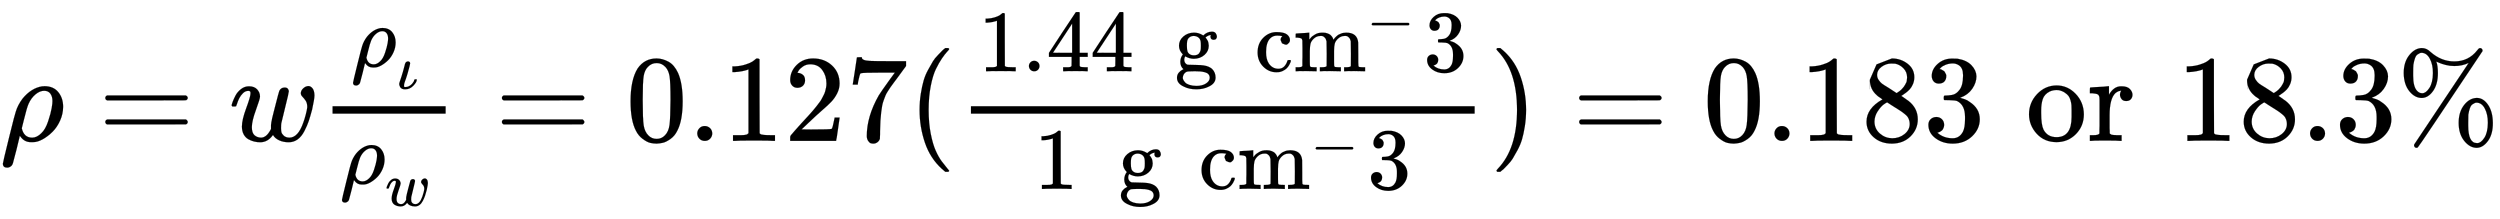
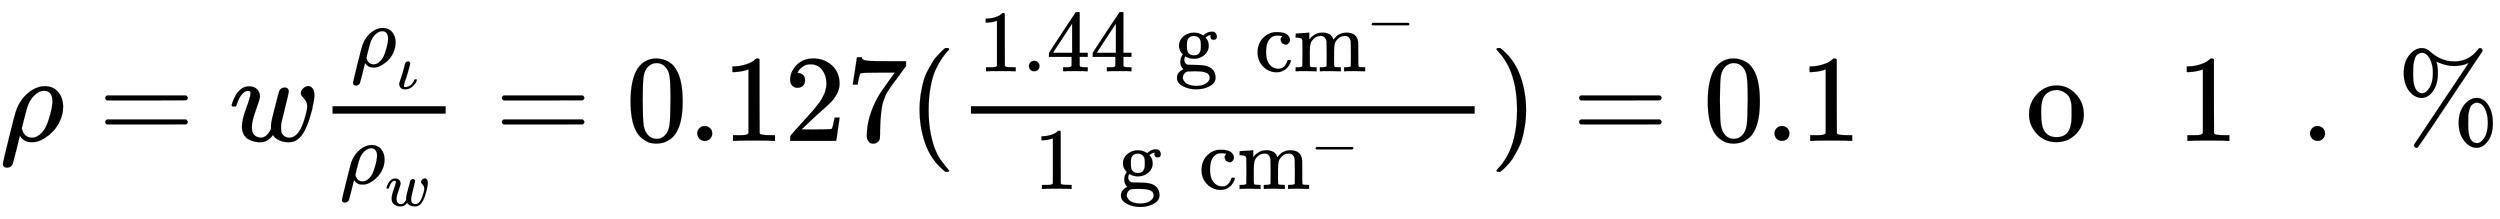
<svg xmlns="http://www.w3.org/2000/svg" xmlns:xlink="http://www.w3.org/1999/xlink" width="39.883ex" height="3.486ex" aria-hidden="true" style="vertical-align:-1.23ex;font-size:12pt;font-family:&quot;Times New Roman&quot;;color:#000;font-style:italic" viewBox="0 -967.7 17171.8 1500.9">
  <defs>
    <path id="a" stroke-width="1" d="M58-216q-33 0-35 30 0 10 50 212t54 208q16 55 55 107 70 86 159 100h8q6 0 10 1 73 0 112-48t39-118q0-57-24-111t-61-91-80-61-79-23h-18q-51 0-83 45l-5 6-27-112q-25-97-29-110t-12-21q-16-14-34-14Zm366 538q0 37-17 60t-50 23q-35 0-70-29t-56-76q-14-31-38-130l-17-68q17-76 84-76 38 0 74 36 33 30 55 96t29 108 6 56Z" />
    <path id="b" stroke-width="1" d="M56 347q0 13 14 20h637q15-8 15-20 0-11-14-19l-318-1H72q-16 5-16 20Zm0-194q0 15 16 20h636q14-10 14-20 0-13-15-20H70q-14 7-14 20Z" />
    <path id="c" stroke-width="1" d="M580 385q0 21 19 39t42 19q18 0 33-18t16-57q0-29-19-115-15-56-27-92t-35-81-55-68-72-23q-44 0-78 16t-49 43q-1-1-3-4-41-55-100-55-26 0-50 6t-47 19-37 39-14 63q0 54 34 146t35 117v14q0 3-4 7t-11 4h-4q-23 0-42-19t-30-41-17-42-8-22q-2-2-16-2H27q-6 6-6 9 0 6 8 28t23 51 44 52 65 23q43 0 66-25t23-58q0-18-33-108t-33-139q0-46 21-65t53-20q43 0 76 61l5 9v32q0 6 1 8t1 7 1 9 3 13 3 17 6 24 8 32 11 43q29 114 33 123 13 27 43 27 19 0 26-10t8-19q0-13-29-128t-32-132q-2-11-2-35v-7q0-15 3-29t19-29 45-16q71 0 113 122 9 23 20 65t12 60q0 33-13 52t-26 32-13 28Z" />
    <path id="d" stroke-width="1" d="M139-10q-28 0-47 10T64 25 52 52t-4 22q0 15 7 35t30 90 50 176l2 9q2 10 3 13t5 12 6 13 9 9 13 8 17 3q12 0 23-7t12-25q0-6-11-52t-33-120-44-131q-11-33-11-53V39q0-4 4-8t12-4h5q59 0 108 51 17 20 26 36t9 24 5 11 18 4h11q3 0 5-1t3-3 0-6q0-37-56-95T145-10h-6Z" />
    <path id="e" stroke-width="1" d="M96 585q56 81 153 81 48 0 96-26t78-92q37-83 37-228 0-155-43-237-20-42-55-67t-61-31-51-7q-26 0-52 6t-61 32-55 67q-43 82-43 237 0 174 57 265Zm225 12q-30 32-71 32-42 0-72-32-25-26-33-72t-8-192q0-158 8-208t36-79q28-30 69-30 40 0 68 30 29 30 36 84t8 203q0 145-8 191t-33 73Z" />
    <path id="f" stroke-width="1" d="M78 60q0 24 17 42t43 18q24 0 42-16t19-43q0-25-17-43T139 0 96 17 78 60Z" />
    <path id="g" stroke-width="1" d="m213 578-13-5q-14-5-40-10t-58-7H83v46h19q47 2 87 15t56 24 28 22q2 3 12 3 9 0 17-6V361l1-300q7-7 12-9t24-4 62-2h26V0h-11q-21 3-159 3-136 0-157-3H88v46h64q16 0 25 1t16 3 8 2 6 5 6 4v517Z" />
    <path id="h" stroke-width="1" d="M109 429q-27 0-43 18t-16 44q0 71 53 123t132 52q91 0 152-56t62-145q0-43-20-82t-48-68-80-74q-36-31-100-92l-59-56 76-1q157 0 167 5 7 2 24 89v3h40v-3q-1-3-13-91T421 3V0H50v31q0 7 6 15t30 35q29 32 50 56 9 10 34 37t34 37 29 33 28 34 23 30 21 32 15 29 13 32 7 30 3 33q0 63-34 109t-97 46q-33 0-58-17t-35-33-10-19q0-1 5-1 18 0 37-14t19-46q0-25-16-42t-45-18Z" />
    <path id="i" stroke-width="1" d="M55 458q1 2 17 109l16 107q0 2 20 2h20v-4q0-10 15-17t52-9 169-2h121v-39l-68-93-30-40q-21-28-27-37t-21-32-20-36-14-37-13-46-8-54-6-68-3-82V52q0-14-1-24v-9q-4-17-19-29t-34-12q-11 0-21 3T179 0t-11 40q0 158 97 328 20 32 84 121l46 63h-93q-174 0-183-6-6-3-11-24t-10-43l-3-21v-3H55v3Z" />
    <path id="j" stroke-width="1" d="M94 250q0 69 10 131t23 107 37 88 38 67 42 52 33 34 25 21h17q14 0 14-9 0-3-17-21t-41-53-49-86-42-138-17-193 17-192 41-139 49-86 42-53 17-21q0-9-15-9h-16l-28 24q-94 85-137 212T94 250Z" />
    <path id="k" stroke-width="1" d="M462 0q-18 3-129 3-116 0-134-3h-9v46h58q7 0 17 2t14 5 7 8q1 2 1 54v50H28v46l151 231q153 232 155 233 2 2 21 2h18l6-6V211h92v-46h-92V66q0-7 6-12 8-7 57-8h29V0h-9ZM293 211v334L74 212l109-1h110Z" />
    <path id="l" stroke-width="1" d="M329 409q44 44 100 44 30 0 43-19t13-38q0-14-9-25t-27-11q-33 0-37 30-2 14 3 21 0 1 1 3v1q-28-3-53-22-8-5-8-7 0-1 4-5t9-12 11-18 9-26 4-33q0-62-49-105t-121-44q-50 0-99 28-11-18-11-38 0-35 26-52 9-6 17-6t72-2q84-1 108-6 61-9 96-41 39-39 39-98 0-67-78-103-60-31-142-31-83 0-143 31-78 35-78 100 0 36 21 60t42 33l11 6q-36 31-36 84 0 47 29 85-44 44-44 99 0 63 50 106t121 44q51 0 95-26l11-7Zm-30-66q-5 28-26 44t-52 17q-29 0-50-16t-26-45q-3-17-3-51 0-44 7-65t30-35q17-10 43-10 22 0 38 7t23 18 11 20 5 15q3 16 3 50t-3 51ZM403-75q0 25-14 41t-41 23-49 9-54 2h-27q-67 0-80-6-20-9-31-28T95-74q0-10 6-23t21-30 48-28 80-12q69 0 111 28t42 64Z" />
    <path id="m" stroke-width="1" d="M370 305h-21l-36 15-16 38q0 23 15 38 5 5 5 6t-10 2q-26 4-49 4-49 0-80-32-47-47-47-157 0-82 31-129 41-61 110-61 41 0 66 26t36 62q2 8 5 10t16 2h14q6-6 6-9 0-4-4-16t-16-33-29-38-48-31-69-13q-86 0-150 64T34 214q0 104 65 169t151 65 120-27 34-64q0-23-17-37Z" />
    <path id="n" stroke-width="1" d="M41 46h14q39 0 47 14v62q0 17 1 39t0 42v66q0 35-1 59v23q-3 19-14 25t-45 9H25v23q0 23 2 23l10 1q10 1 28 2t37 2q17 1 36 2t29 3 11 1h3v-40q0-38 1-38t5 5 12 15 19 18 29 19 38 16q20 5 51 5 15 0 28-2t23-6 19-8 15-9 11-11 9-11 7-11 4-10 3-8l2-5 3 4 6 8q3 4 9 11t13 13 15 13 20 12 23 10 26 7 31 3q126 0 137-113 1-7 1-139v-86q0-38 2-45t11-10q21-3 49-3h16V0h-8l-23 1q-24 1-51 1t-38 1Q596 3 587 0h-8v46h16q61 0 61 16 1 2 1 138-1 135-2 143-6 28-20 42t-24 17-26 2q-45 0-79-34-27-27-34-55t-8-83V108q0-30 1-40t3-13 9-6q21-3 49-3h16V0h-8l-24 1q-23 1-50 1t-38 1Q319 3 310 0h-8v46h16q61 0 61 16 1 2 1 138-1 135-2 143-6 28-20 42t-24 17-26 2q-45 0-79-34-27-27-34-55t-8-83V108q0-30 1-40t3-13 9-6q21-3 49-3h16V0h-8l-23 1q-24 1-51 1t-38 1Q42 3 33 0h-8v46h16Z" />
    <path id="o" stroke-width="1" d="M84 237v13l14 20h581q15-8 15-20t-15-20H98q-14 7-14 20Z" />
-     <path id="p" stroke-width="1" d="M127 463q-27 0-42 17t-16 44q0 55 48 98t116 43q35 0 44-1 74-12 113-53t40-89q0-52-34-101t-94-71l-3-2q0-1 9-3t29-9 38-21q82-53 82-140 0-79-62-138T238-22q-80 0-138 43T42 130q0 28 18 45t45 18q28 0 46-18t18-45q0-11-3-20t-7-16-11-12-12-8-10-4-8-3l-4-1q51-45 124-45 55 0 83 53 17 33 17 101v20q0 95-64 127-15 6-61 7l-42 1-3 2q-2 3-2 16 0 18 8 18 28 0 58 5 34 5 62 42t28 112v8q0 57-35 79-22 14-47 14-32 0-59-11t-38-23-11-12h3q3-1 8-2t10-5 12-7 10-11 8-15 3-20q0-22-14-39t-45-18Z" />
    <path id="q" stroke-width="1" d="m60 749 4 1h22l28-24q94-85 137-212t43-264q0-68-10-131T261 12t-37-88-38-67-41-51-32-33-23-19l-4-4H63q-3 0-5 3t-3 9q1 1 11 13Q221-64 221 250T66 725q-10 12-11 13 0 8 5 11Z" />
-     <path id="r" stroke-width="1" d="M70 417v77l54 124 124 48q71 0 126-42t55-109q0-30-11-56t-26-42-31-28-26-18-11-8l14-9 28-20q14-10 16-11 75-59 75-149 0-79-58-137T249-22q-90 0-148 51T43 155q0 108 129 180l-18 13q-21 13-27 20-57 49-57 126Zm216-31 6 4 9 6q3 2 10 7t12 10 11 12 11 13 10 16 9 17 5 20 2 22q0 43-29 73t-67 38q-7 1-33 1-41 0-77-26t-37-65q0-23 13-42t26-29 50-32q7-5 11-7l58-38ZM250 21q58 0 100 34t42 82q0 17-5 32t-12 25-22 22-23 18-29 19-27 17q-14 9-30 19t-26 17l-8 5q-6 0-29-17t-48-55-26-82q0-59 43-97t100-39Z" />
    <path id="s" stroke-width="1" d="M28 214q0 95 65 164t157 70q90 0 155-68t66-165q0-95-64-160T250-10q-97 0-159 67T28 214ZM250 30q122 0 122 163v57q0 22-1 38t-7 38-16 36-31 28-49 20q-5 1-16 1-30 0-57-12-43-22-56-61t-13-92v-20q0-96 19-135 32-61 105-61Z" />
-     <path id="t" stroke-width="1" d="M36 46h14q39 0 47 14v31q0 14 1 31t0 39 0 42v125l-1 23q-3 19-14 25t-45 9H20v23q0 23 2 23l10 1q10 1 28 2t36 2q16 1 35 2t29 3 11 1h3v-69q39 68 97 68h6q45 0 66-22t21-46q0-21-13-36t-38-15q-25 0-37 16t-13 34q0 9 2 16t5 12 3 5q-2 2-23-4-16-8-24-15-47-45-47-179V101q0-12 1-20t0-15v-5q1-2 3-4t5-3 5-3 7-2 7-1 9-1 9 0 10-1 10 0h31V0h-9q-18 3-127 3Q37 3 28 0h-8v46h16Z" />
    <path id="u" stroke-width="1" d="M465 605q-37 0-71 9t-54 18-21 9q13-33 13-93 0-90-39-145t-91-56q-57 0-101 55T56 548q0 89 45 145t101 57q39 0 70-31 87-77 192-77 116 0 186 90 12 16 18 17 2 1 5 1 9 0 15-7t5-17Q178-47 170-52q-4-4-10-4-13 0-18 11-5 9 0 18 1 3 221 331 106 158 162 242t56 84q-53-25-116-25ZM207 385q28 0 56 42t29 121q0 69-25 116t-67 48q-7 0-14-3t-19-11-20-30-13-53q-2-20-2-67v-21q0-91 33-124 18-18 38-18h4Zm293-239q0 88 44 144t103 57q52 0 90-55t39-146T737 0t-91-56q-56 0-101 56t-45 146ZM651-18q28 0 56 42t29 122q0 69-25 116t-67 47q-7 0-14-3t-19-11-20-30-13-53q-1-12-1-66v-22q0-142 70-142h4Z" />
  </defs>
  <g fill="currentColor" stroke="currentColor" stroke-width="0" transform="scale(1 -1)">
    <use xlink:href="#a" transform="scale(.85)" />
    <use xlink:href="#b" x="795" transform="scale(.85)" />
    <use xlink:href="#c" x="1851" transform="scale(.85)" />
    <g>
      <g>
        <path stroke="none" d="M2284 187h777v51h-777z" />
        <g transform="translate(2411 510)">
          <use xlink:href="#a" transform="scale(.601)" />
          <use xlink:href="#d" x="731" y="-357" transform="scale(.425)" />
        </g>
        <g transform="translate(2335 -294)">
          <use xlink:href="#a" transform="scale(.601)" />
          <use xlink:href="#c" x="731" y="-357" transform="scale(.425)" />
        </g>
      </g>
    </g>
    <use xlink:href="#b" x="4000" transform="scale(.85)" />
    <g transform="translate(4298) scale(.85)">
      <use xlink:href="#e" />
      <use xlink:href="#f" x="500" />
      <use xlink:href="#g" x="779" />
      <use xlink:href="#h" x="1279" />
      <use xlink:href="#i" x="1780" />
    </g>
    <use xlink:href="#j" x="7337" transform="scale(.85)" />
    <g>
      <g>
        <path stroke="none" d="M6669 187h3460v51H6669z" />
        <g transform="translate(6720 478)">
          <use xlink:href="#g" transform="scale(.601)" />
          <use xlink:href="#f" x="500" transform="scale(.601)" />
          <use xlink:href="#k" x="779" transform="scale(.601)" />
          <use xlink:href="#k" x="1279" transform="scale(.601)" />
          <g transform="translate(1347)">
            <use xlink:href="#l" transform="scale(.601)" />
            <use xlink:href="#m" x="916" transform="scale(.601)" />
            <use xlink:href="#n" x="1360" transform="scale(.601)" />
            <use xlink:href="#o" x="3103" y="513" transform="scale(.425)" />
          </g>
          <use xlink:href="#p" x="5087" transform="scale(.601)" />
        </g>
        <g transform="translate(7104 -330)">
          <use xlink:href="#g" transform="scale(.601)" />
          <g transform="translate(578)">
            <use xlink:href="#l" transform="scale(.601)" />
            <use xlink:href="#m" x="916" transform="scale(.601)" />
            <use xlink:href="#n" x="1360" transform="scale(.601)" />
            <use xlink:href="#o" x="3103" y="408" transform="scale(.425)" />
          </g>
          <use xlink:href="#p" x="3807" transform="scale(.601)" />
        </g>
      </g>
    </g>
    <use xlink:href="#q" x="12038" transform="scale(.85)" />
    <use xlink:href="#b" x="12705" transform="scale(.85)" />
    <g transform="translate(11697)">
      <use xlink:href="#e" transform="scale(.85)" />
      <use xlink:href="#f" x="500" transform="scale(.85)" />
      <use xlink:href="#g" x="779" transform="scale(.85)" />
      <use xlink:href="#r" x="1279" transform="scale(.85)" />
      <use xlink:href="#p" x="1780" transform="scale(.85)" />
      <g transform="translate(2216) scale(.85)">
        <use xlink:href="#s" />
        <use xlink:href="#t" x="500" />
      </g>
      <g transform="translate(3253) scale(.85)">
        <use xlink:href="#g" />
        <use xlink:href="#r" x="500" />
        <use xlink:href="#f" x="1001" />
        <use xlink:href="#p" x="1279" />
      </g>
      <use xlink:href="#u" x="5607" transform="scale(.85)" />
    </g>
  </g>
</svg>